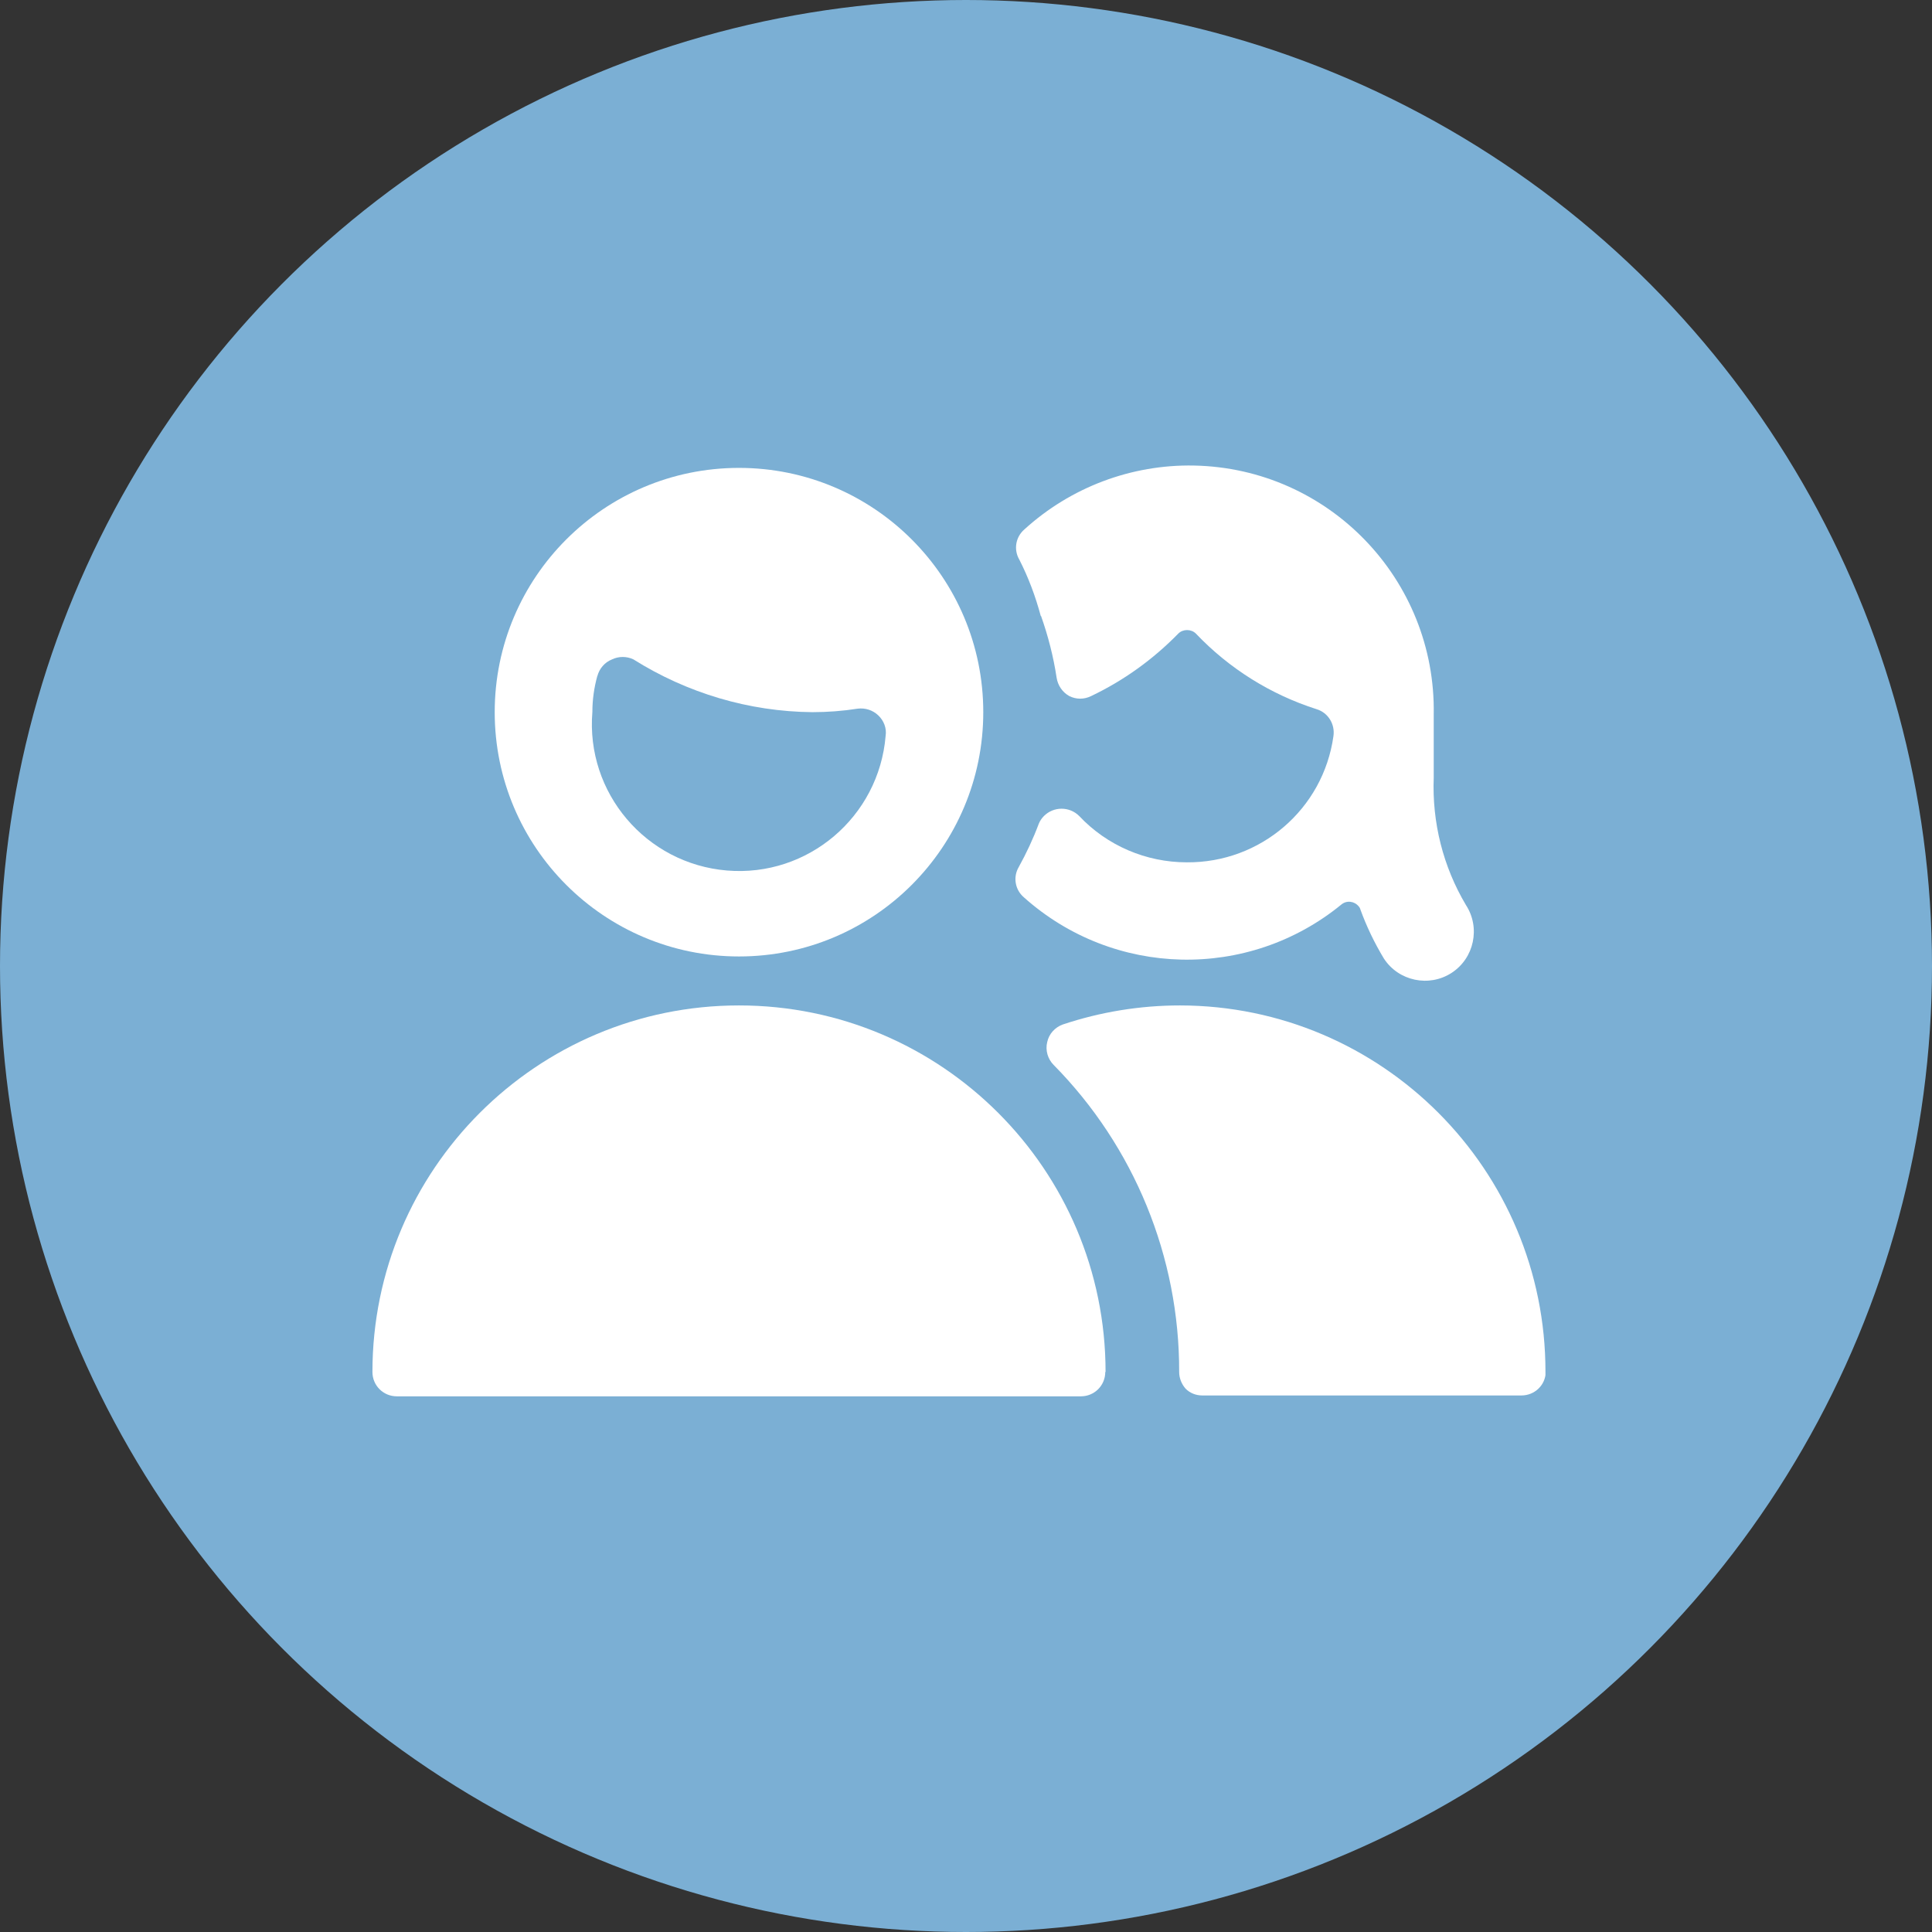
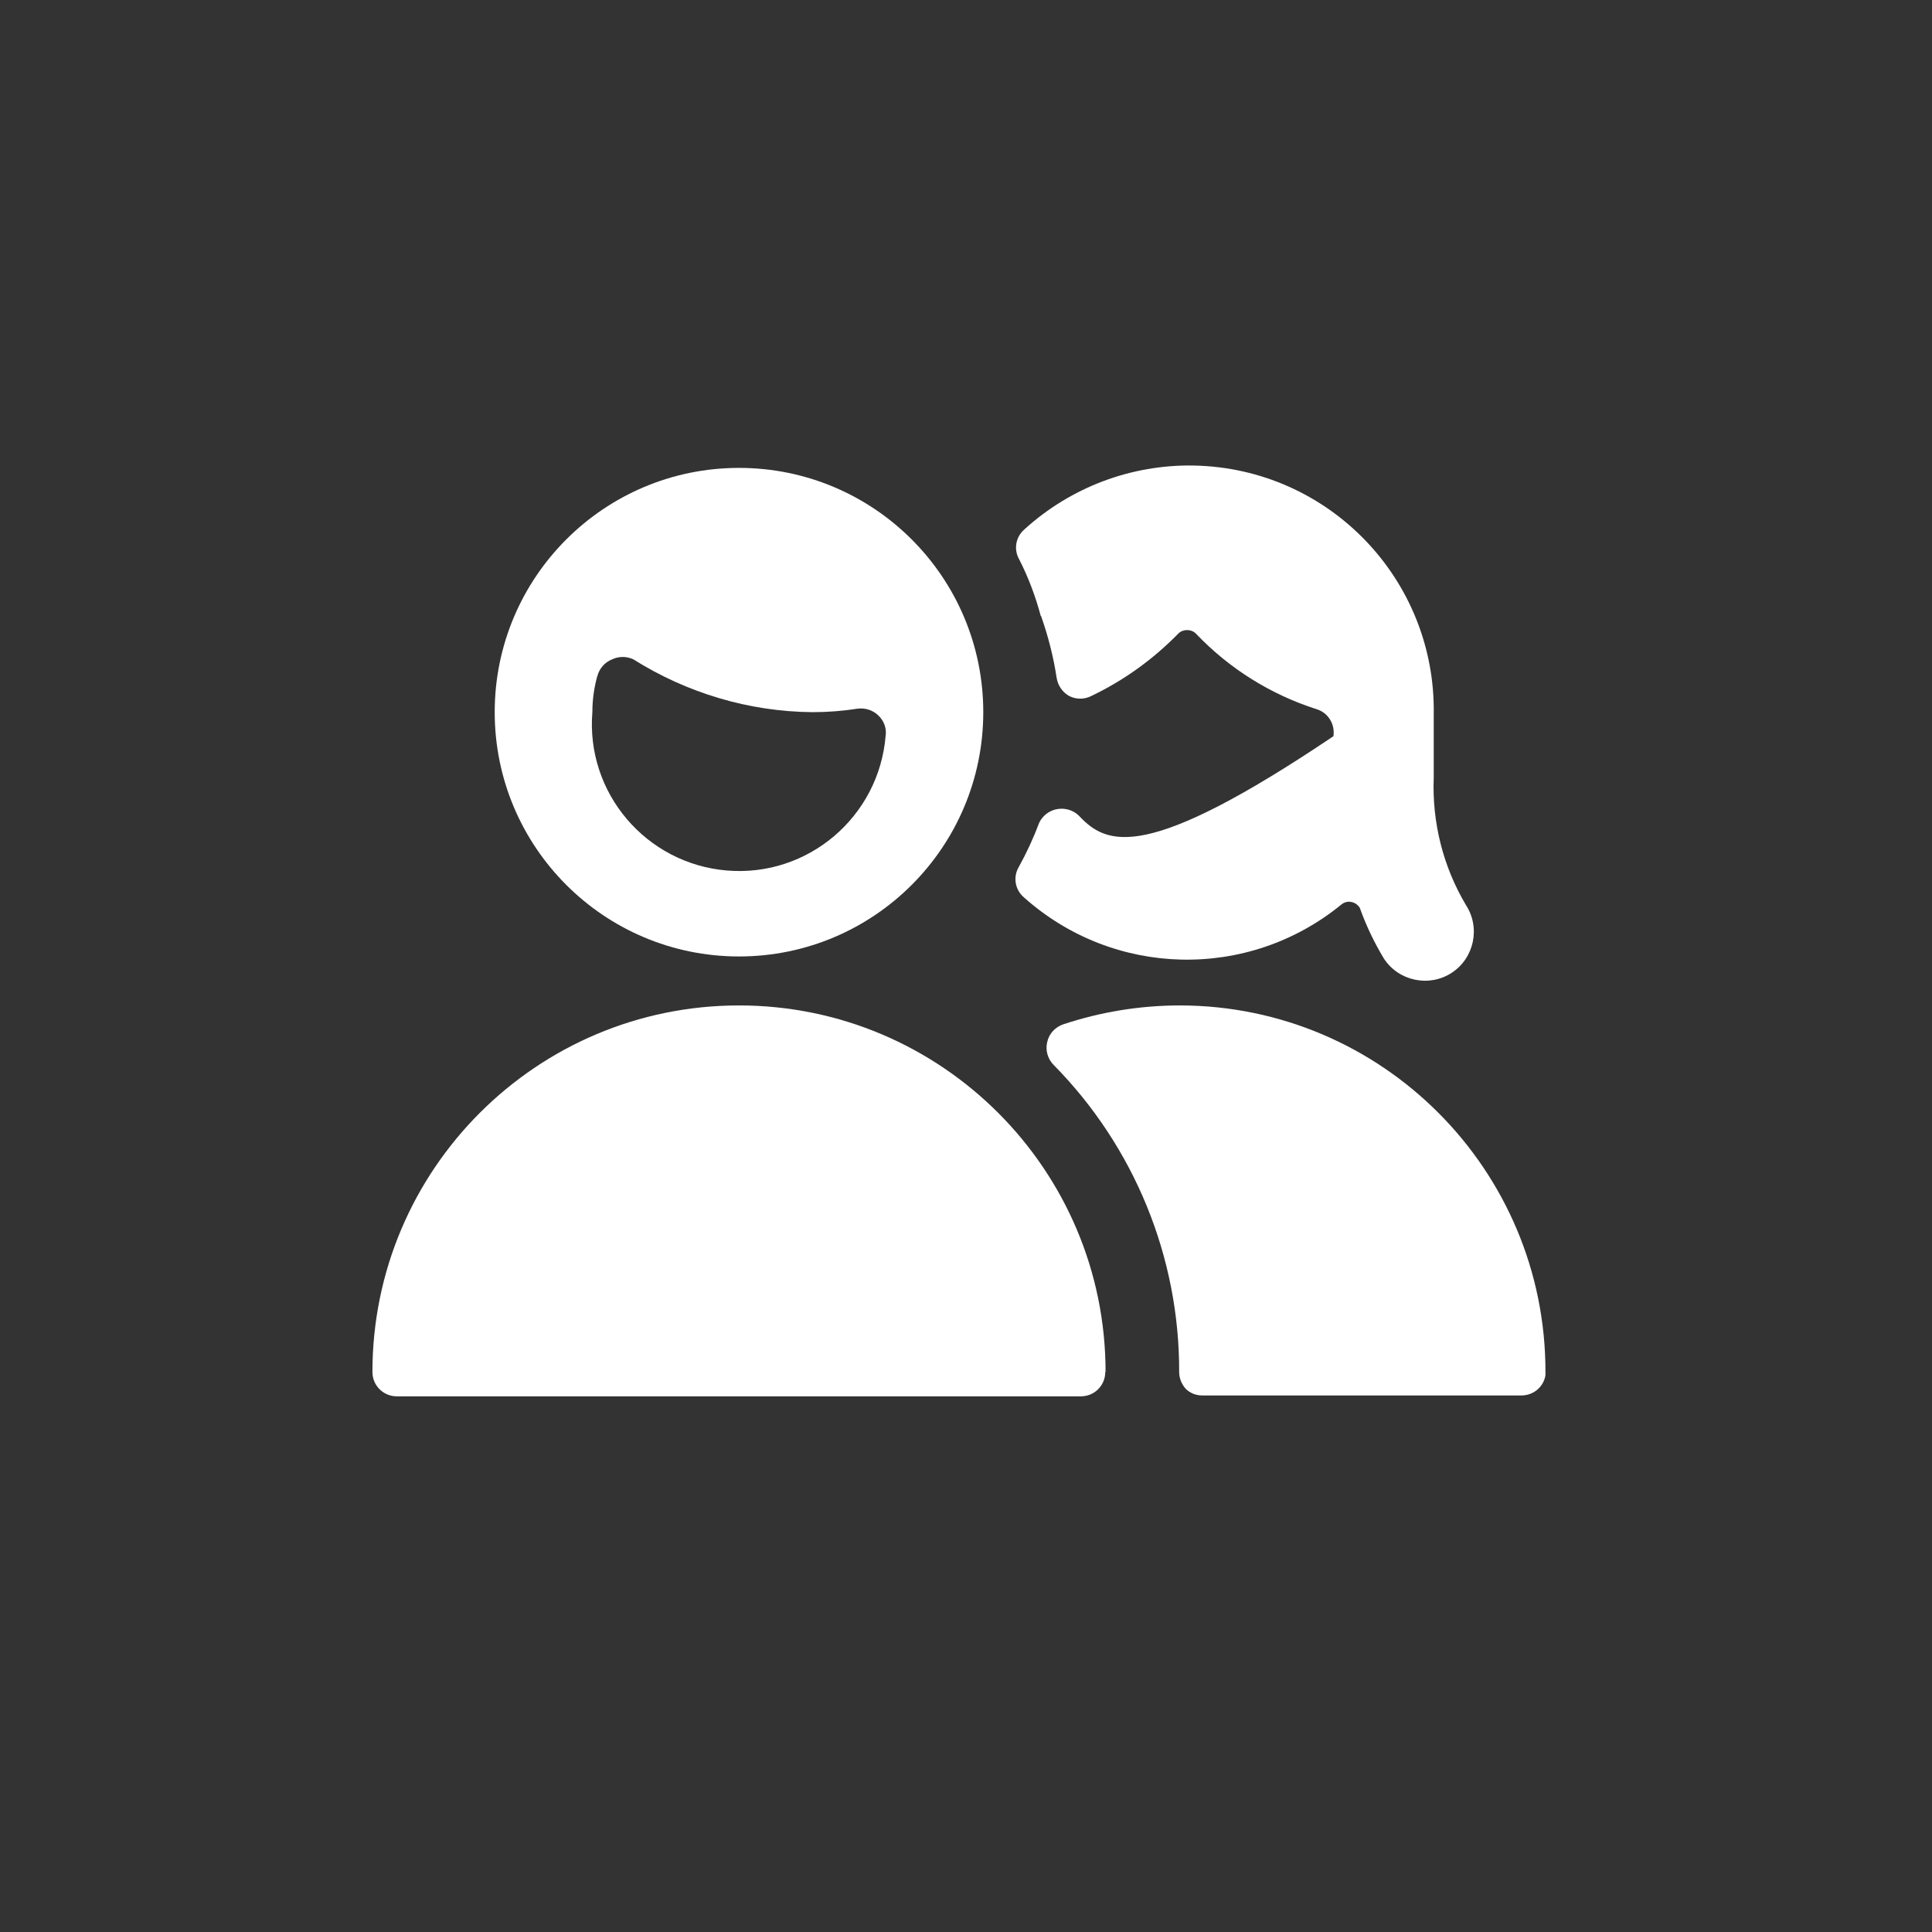
<svg xmlns="http://www.w3.org/2000/svg" width="83" height="83" viewBox="0 0 83 83" fill="none">
  <rect x="0" y="0" width="83" height="83" fill="#333333" stroke="none" />
-   <circle cx="41.5" cy="41.5" r="41.5" fill="#7BAFD4" />
  <g clip-path="url(#clip0_9_126)">
    <path d="M66.394 58.942C66.406 50.261 59.376 43.206 50.696 43.194C48.983 43.194 47.282 43.471 45.657 44.013C45.316 44.139 45.065 44.416 44.989 44.768C44.901 45.121 45.014 45.499 45.266 45.751C48.731 49.266 50.671 54.003 50.658 58.942C50.658 59.206 50.759 59.458 50.935 59.66C51.124 59.849 51.376 59.95 51.654 59.95H65.361C65.928 59.95 66.394 59.509 66.406 58.942H66.394Z" fill="white" />
-     <path d="M44.724 26.463C45.027 27.32 45.254 28.201 45.392 29.109C45.443 29.449 45.644 29.738 45.934 29.902C46.236 30.053 46.576 30.053 46.879 29.902C48.277 29.235 49.537 28.328 50.62 27.219C50.721 27.118 50.86 27.068 50.998 27.068C51.137 27.068 51.276 27.118 51.376 27.219C52.8 28.718 54.589 29.839 56.567 30.469C57.058 30.62 57.361 31.112 57.285 31.628C56.844 34.765 54.148 37.071 50.986 37.046C49.235 37.046 47.559 36.328 46.362 35.055C45.946 34.639 45.266 34.639 44.85 35.055C44.75 35.156 44.674 35.269 44.624 35.395C44.384 36.038 44.094 36.655 43.767 37.247C43.515 37.675 43.603 38.217 43.981 38.545C47.836 41.997 53.619 42.135 57.625 38.86C57.852 38.671 58.179 38.709 58.368 38.935C58.406 38.973 58.431 39.023 58.444 39.074C58.709 39.805 59.049 40.51 59.452 41.178C60.082 42.148 61.392 42.425 62.362 41.795C63.332 41.165 63.609 39.855 62.98 38.885C61.997 37.234 61.518 35.332 61.594 33.405V30.696C61.694 24.901 57.096 20.113 51.288 20C48.605 19.95 45.997 20.932 44.006 22.746C43.628 23.074 43.54 23.616 43.792 24.044C44.183 24.812 44.485 25.619 44.712 26.463H44.724Z" fill="white" />
+     <path d="M44.724 26.463C45.027 27.32 45.254 28.201 45.392 29.109C45.443 29.449 45.644 29.738 45.934 29.902C46.236 30.053 46.576 30.053 46.879 29.902C48.277 29.235 49.537 28.328 50.62 27.219C50.721 27.118 50.86 27.068 50.998 27.068C51.137 27.068 51.276 27.118 51.376 27.219C52.8 28.718 54.589 29.839 56.567 30.469C57.058 30.62 57.361 31.112 57.285 31.628C49.235 37.046 47.559 36.328 46.362 35.055C45.946 34.639 45.266 34.639 44.85 35.055C44.75 35.156 44.674 35.269 44.624 35.395C44.384 36.038 44.094 36.655 43.767 37.247C43.515 37.675 43.603 38.217 43.981 38.545C47.836 41.997 53.619 42.135 57.625 38.86C57.852 38.671 58.179 38.709 58.368 38.935C58.406 38.973 58.431 39.023 58.444 39.074C58.709 39.805 59.049 40.51 59.452 41.178C60.082 42.148 61.392 42.425 62.362 41.795C63.332 41.165 63.609 39.855 62.98 38.885C61.997 37.234 61.518 35.332 61.594 33.405V30.696C61.694 24.901 57.096 20.113 51.288 20C48.605 19.95 45.997 20.932 44.006 22.746C43.628 23.074 43.54 23.616 43.792 24.044C44.183 24.812 44.485 25.619 44.712 26.463H44.724Z" fill="white" />
    <path d="M42.242 30.595C42.242 24.8 37.543 20.101 31.748 20.101C25.953 20.101 21.253 24.8 21.253 30.595C21.253 36.391 25.953 41.09 31.748 41.09C37.543 41.09 42.242 36.391 42.242 30.595ZM25.663 29.046C25.751 28.718 25.978 28.454 26.293 28.328C26.583 28.189 26.923 28.189 27.213 28.328C29.518 29.776 32.176 30.57 34.898 30.595C35.553 30.595 36.208 30.545 36.85 30.444C37.178 30.406 37.493 30.507 37.732 30.734C37.972 30.961 38.098 31.288 38.047 31.616C37.758 35.093 34.709 37.688 31.232 37.398C27.754 37.109 25.159 34.06 25.449 30.583C25.449 30.054 25.524 29.537 25.663 29.033V29.046Z" fill="white" />
    <path d="M47.496 58.942C47.496 50.249 40.441 43.194 31.748 43.194C23.055 43.194 16 50.249 16 58.942C16 59.521 16.466 59.987 17.046 59.987H46.438C47.017 59.987 47.483 59.521 47.483 58.942H47.496Z" fill="white" />
  </g>
  <defs>
    <clipPath id="clip0_9_126">
      <rect width="50.394" height="40" fill="white" transform="translate(16 20)" />
    </clipPath>
  </defs>
</svg>